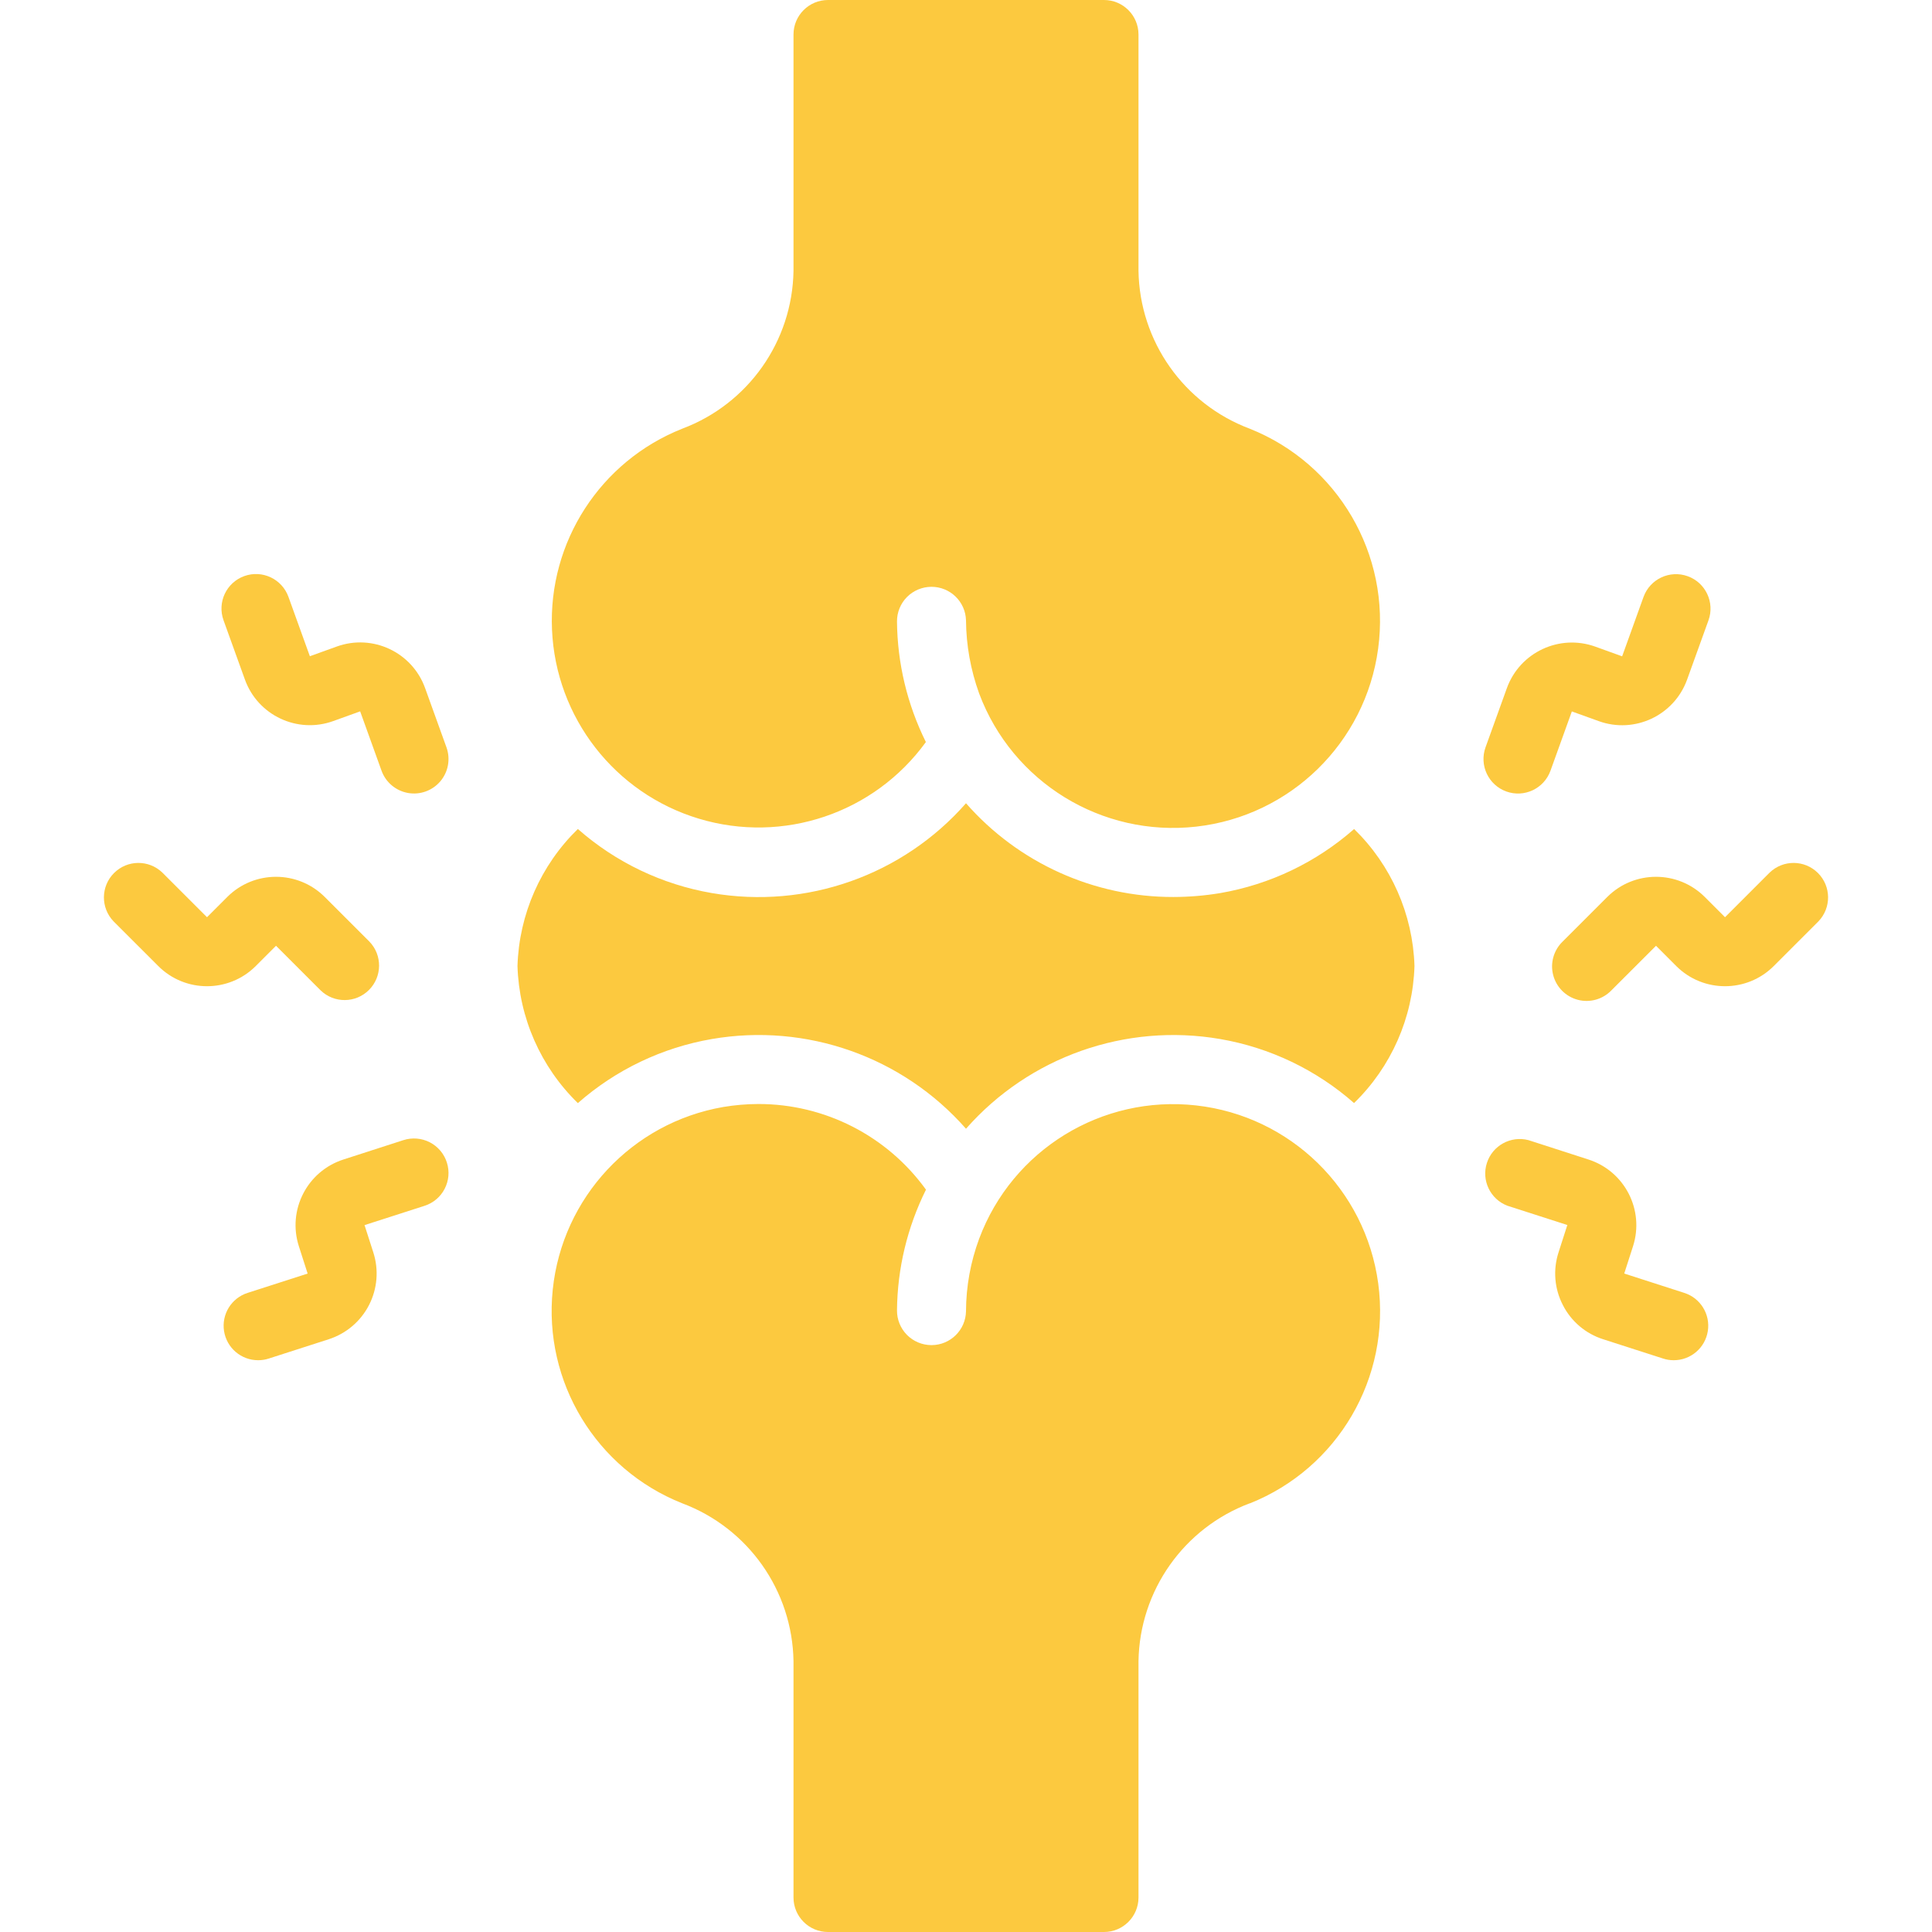
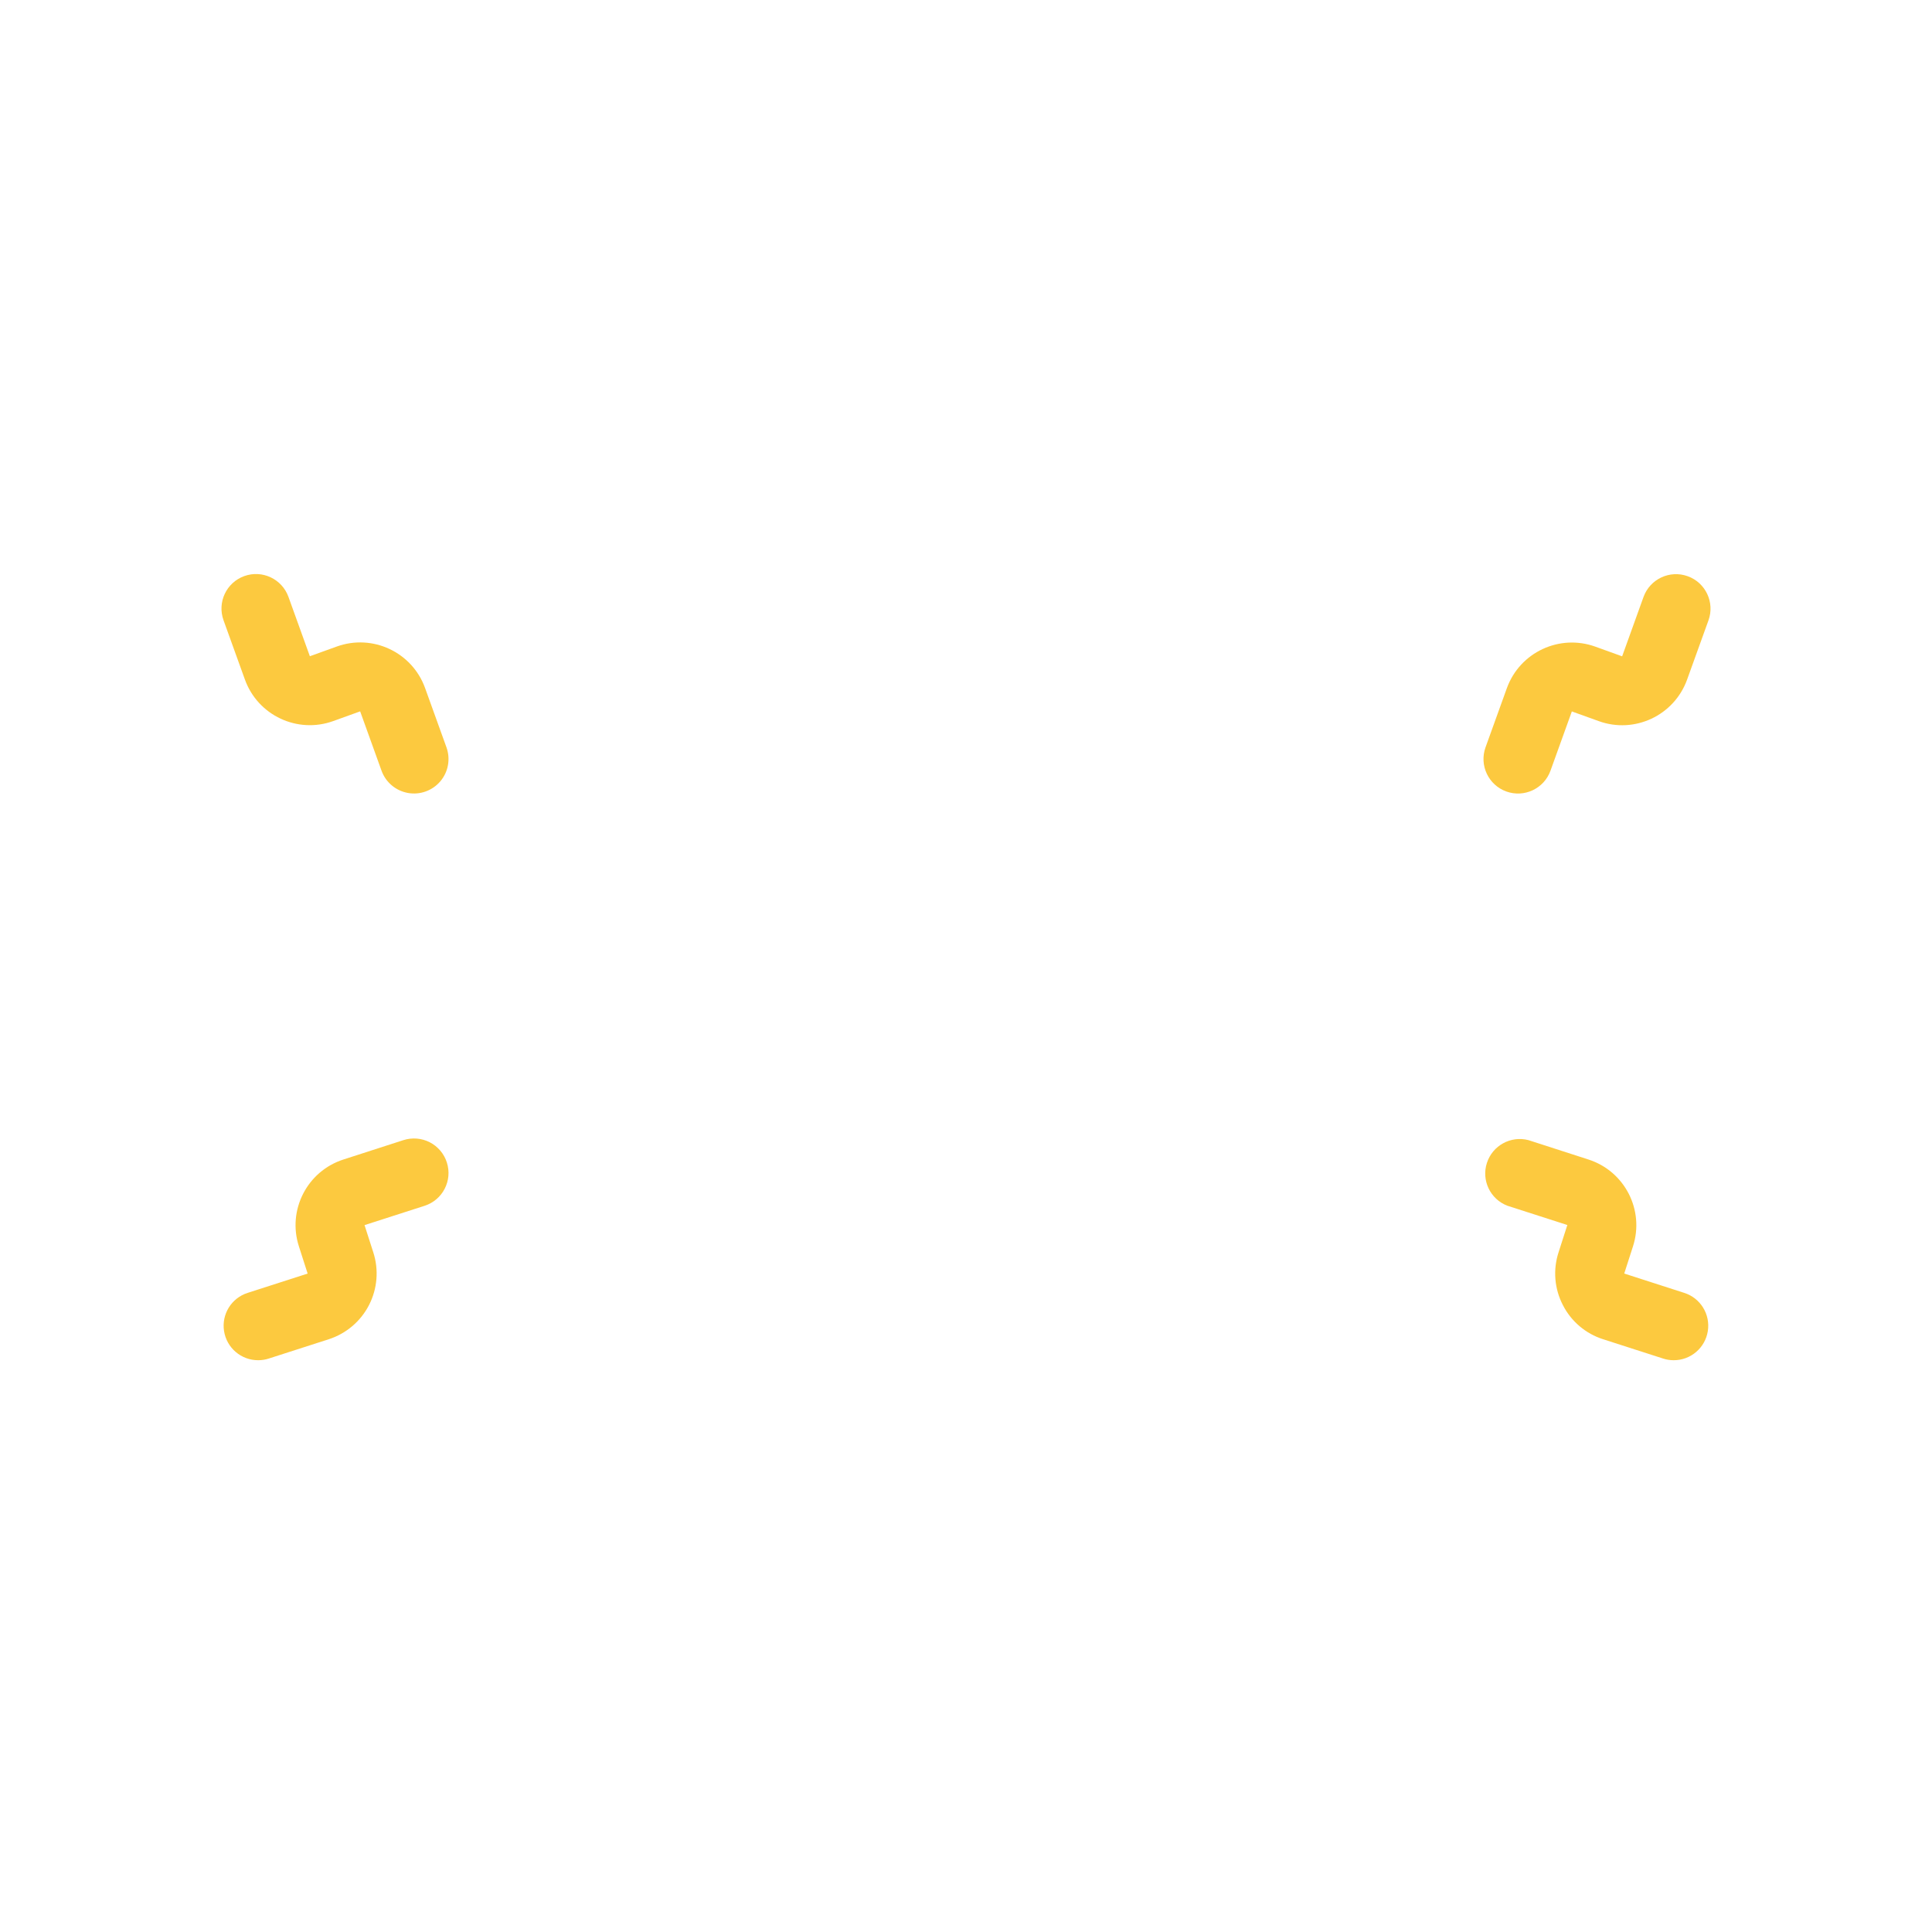
<svg xmlns="http://www.w3.org/2000/svg" fill="none" viewBox="0 0 60 60" height="60" width="60">
-   <path fill="#FCC93F" d="M8.572 29.372L9.957 30.757C10.377 31.163 11.046 31.158 11.459 30.744C11.872 30.331 11.878 29.663 11.472 29.242L10.086 27.857C9.25 27.021 7.893 27.021 7.057 27.857L6.429 28.485L5.043 27.1C4.623 26.694 3.955 26.699 3.541 27.113C3.128 27.526 3.122 28.194 3.528 28.615L4.914 30C5.75 30.837 7.107 30.837 7.944 30L8.572 29.372Z" />
  <path fill="#FCC93F" d="M13.877 36.1C13.79 35.829 13.599 35.604 13.346 35.474C13.093 35.345 12.799 35.321 12.528 35.408L10.664 36.01C9.538 36.373 8.92 37.579 9.282 38.705L9.554 39.552L7.689 40.152C7.186 40.313 6.876 40.817 6.958 41.338C7.04 41.86 7.49 42.244 8.018 42.243C8.13 42.243 8.241 42.226 8.347 42.191L10.211 41.591C10.752 41.416 11.202 41.034 11.461 40.528C11.72 40.022 11.768 39.434 11.593 38.893L11.321 38.047L13.186 37.447C13.749 37.266 14.059 36.663 13.877 36.1Z" />
  <path fill="#FCC93F" d="M13.865 23.208L13.2 21.364C12.797 20.253 11.57 19.677 10.458 20.079L9.623 20.38L8.958 18.536C8.757 17.979 8.143 17.69 7.586 17.891C7.029 18.092 6.741 18.706 6.942 19.263L7.607 21.107C8.01 22.219 9.238 22.795 10.35 22.393L11.185 22.092L11.849 23.935C11.979 24.295 12.291 24.558 12.668 24.626C13.044 24.694 13.429 24.555 13.676 24.263C13.923 23.971 13.995 23.569 13.865 23.208Z" />
-   <path fill="#FCC93F" d="M55.087 30L56.472 28.615C56.878 28.194 56.872 27.526 56.459 27.113C56.045 26.699 55.377 26.694 54.957 27.1L53.572 28.485L52.944 27.857C52.107 27.021 50.75 27.021 49.914 27.857L48.528 29.242C48.25 29.512 48.138 29.91 48.236 30.284C48.334 30.659 48.627 30.952 49.001 31.05C49.376 31.148 49.774 31.036 50.043 30.757L51.429 29.372L52.056 30C52.893 30.837 54.25 30.837 55.087 30Z" />
  <path fill="#FCC93F" d="M48.536 40.529C48.793 41.036 49.243 41.418 49.785 41.591L51.649 42.191C51.755 42.226 51.866 42.243 51.978 42.243C52.506 42.244 52.956 41.86 53.038 41.338C53.12 40.817 52.81 40.313 52.307 40.152L50.442 39.551L50.714 38.706C51.077 37.58 50.458 36.373 49.332 36.01L47.468 35.408C46.918 35.265 46.352 35.575 46.177 36.116C46.002 36.656 46.28 37.239 46.81 37.444L48.675 38.044L48.403 38.89C48.226 39.432 48.273 40.022 48.536 40.529Z" />
  <path fill="#FCC93F" d="M46.779 24.58C47.336 24.781 47.949 24.493 48.151 23.937L48.815 22.094L49.65 22.395C50.762 22.797 51.99 22.221 52.393 21.109L53.058 19.266C53.259 18.71 52.97 18.095 52.413 17.895C51.857 17.694 51.242 17.982 51.041 18.539L50.377 20.383L49.541 20.081C48.429 19.683 47.204 20.257 46.799 21.366L46.134 23.21C45.935 23.767 46.224 24.379 46.779 24.58Z" />
-   <path fill="#FCC93F" d="M21.186 13.314C23.237 12.545 24.608 10.6 24.643 8.411V1.071C24.643 0.48 25.122 0 25.714 0H34.286C34.877 0 35.357 0.48 35.357 1.071V8.411C35.392 10.6 36.763 12.545 38.813 13.314C41.551 14.407 43.194 17.221 42.8 20.142C42.407 23.064 40.077 25.343 37.148 25.672C34.218 26.001 31.441 24.297 30.408 21.536C30.145 20.808 30.006 20.04 30 19.265C29.984 18.685 29.509 18.224 28.928 18.224H28.922C28.638 18.226 28.366 18.34 28.166 18.542C27.966 18.744 27.855 19.018 27.857 19.302C27.869 20.601 28.176 21.881 28.754 23.045C27.151 25.257 24.324 26.213 21.708 25.426C19.092 24.64 17.261 22.284 17.143 19.555C17.025 16.826 18.648 14.322 21.186 13.314ZM38.813 46.686C36.763 47.455 35.392 49.4 35.357 51.589V58.929C35.357 59.52 34.877 60 34.286 60H25.714C25.122 60 24.643 59.52 24.643 58.929V51.589C24.608 49.4 23.237 47.455 21.186 46.686C18.512 45.624 16.87 42.913 17.166 40.051C17.462 37.189 19.624 34.872 22.459 34.379C22.821 34.318 23.186 34.287 23.553 34.286C25.615 34.284 27.551 35.274 28.757 36.946C28.177 38.112 27.869 39.394 27.857 40.696C27.855 40.98 27.966 41.253 28.166 41.456C28.366 41.658 28.638 41.772 28.922 41.774H28.928C29.514 41.774 29.991 41.304 30 40.719C30.003 39.95 30.142 39.189 30.409 38.469C31.441 35.707 34.218 34.001 37.148 34.33C40.078 34.658 42.408 36.938 42.802 39.859C43.196 42.781 41.552 45.596 38.815 46.689L38.813 46.686ZM42.053 34.258C40.877 33.223 39.437 32.534 37.893 32.268C34.957 31.763 31.968 32.817 30 35.054C28.032 32.816 25.043 31.762 22.107 32.268C20.562 32.534 19.122 33.223 17.946 34.258C16.793 33.136 16.12 31.609 16.071 30C16.121 28.392 16.793 26.867 17.946 25.745C19.122 26.781 20.562 27.469 22.107 27.735C25.044 28.241 28.033 27.185 30 24.946C31.626 26.8 33.974 27.862 36.44 27.857C36.927 27.856 37.413 27.816 37.893 27.736C39.437 27.47 40.877 26.782 42.053 25.746C43.206 26.868 43.878 28.393 43.928 30C43.879 31.608 43.206 33.133 42.053 34.255V34.258Z" />
</svg>